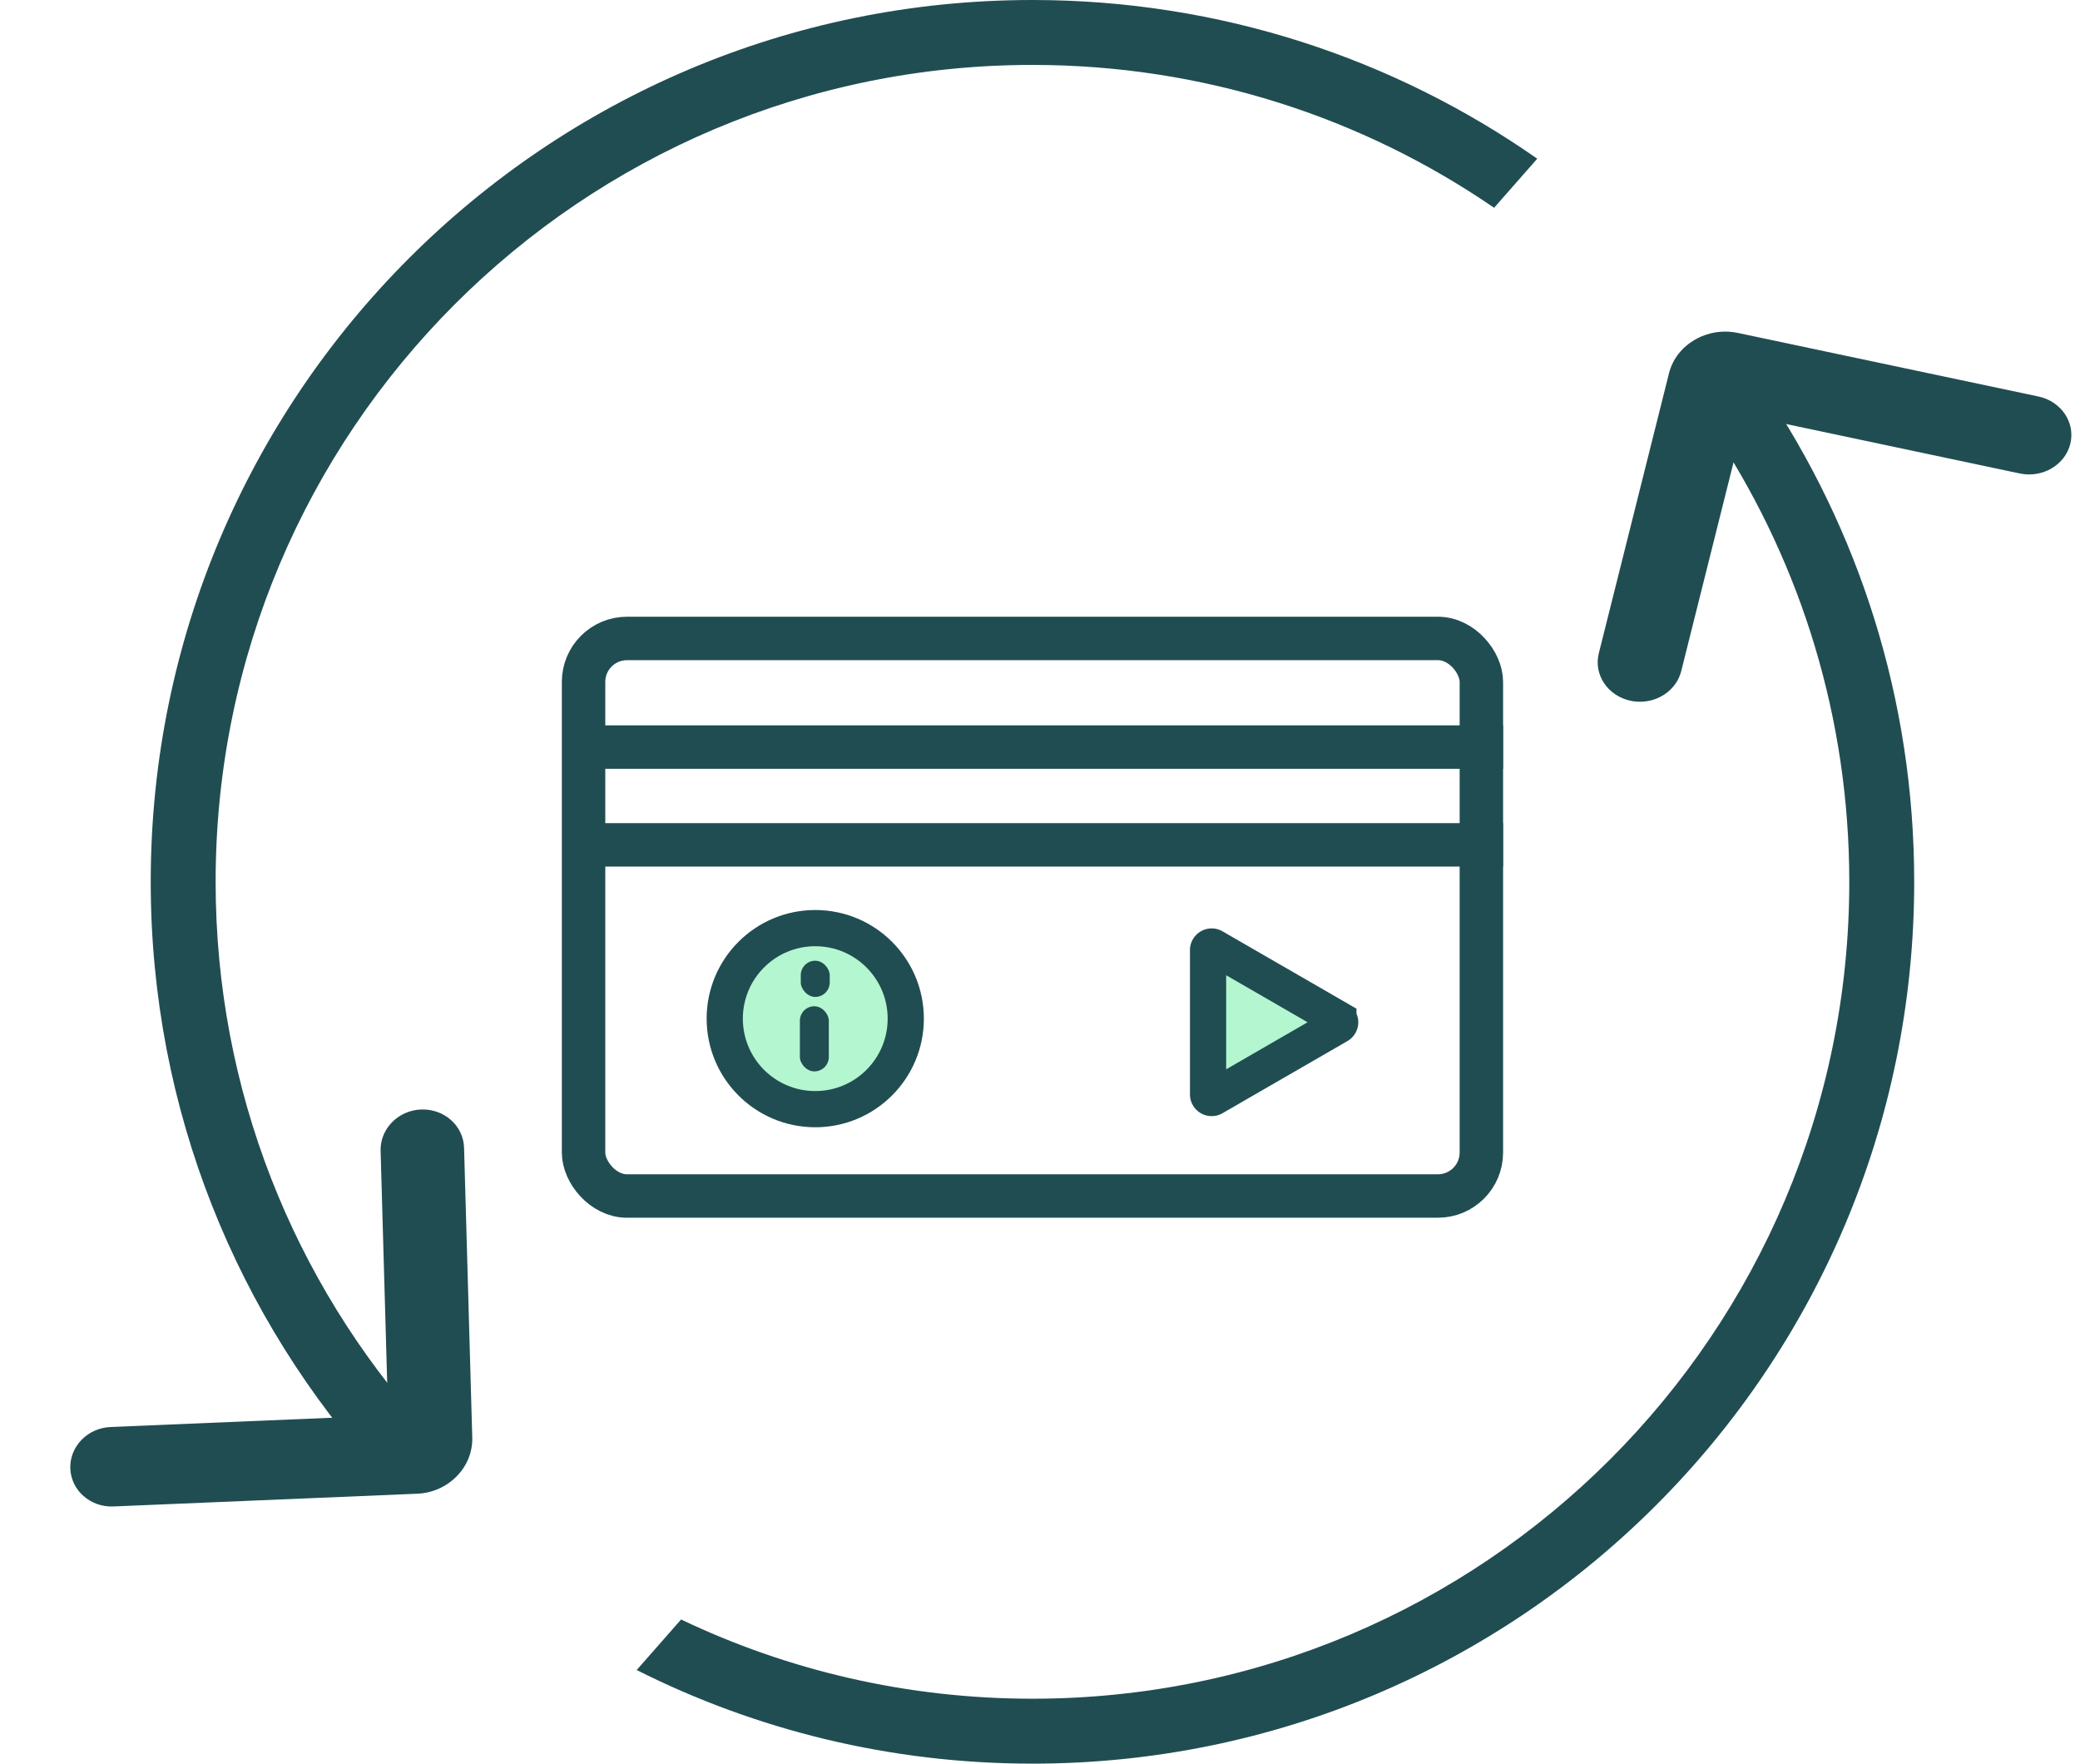
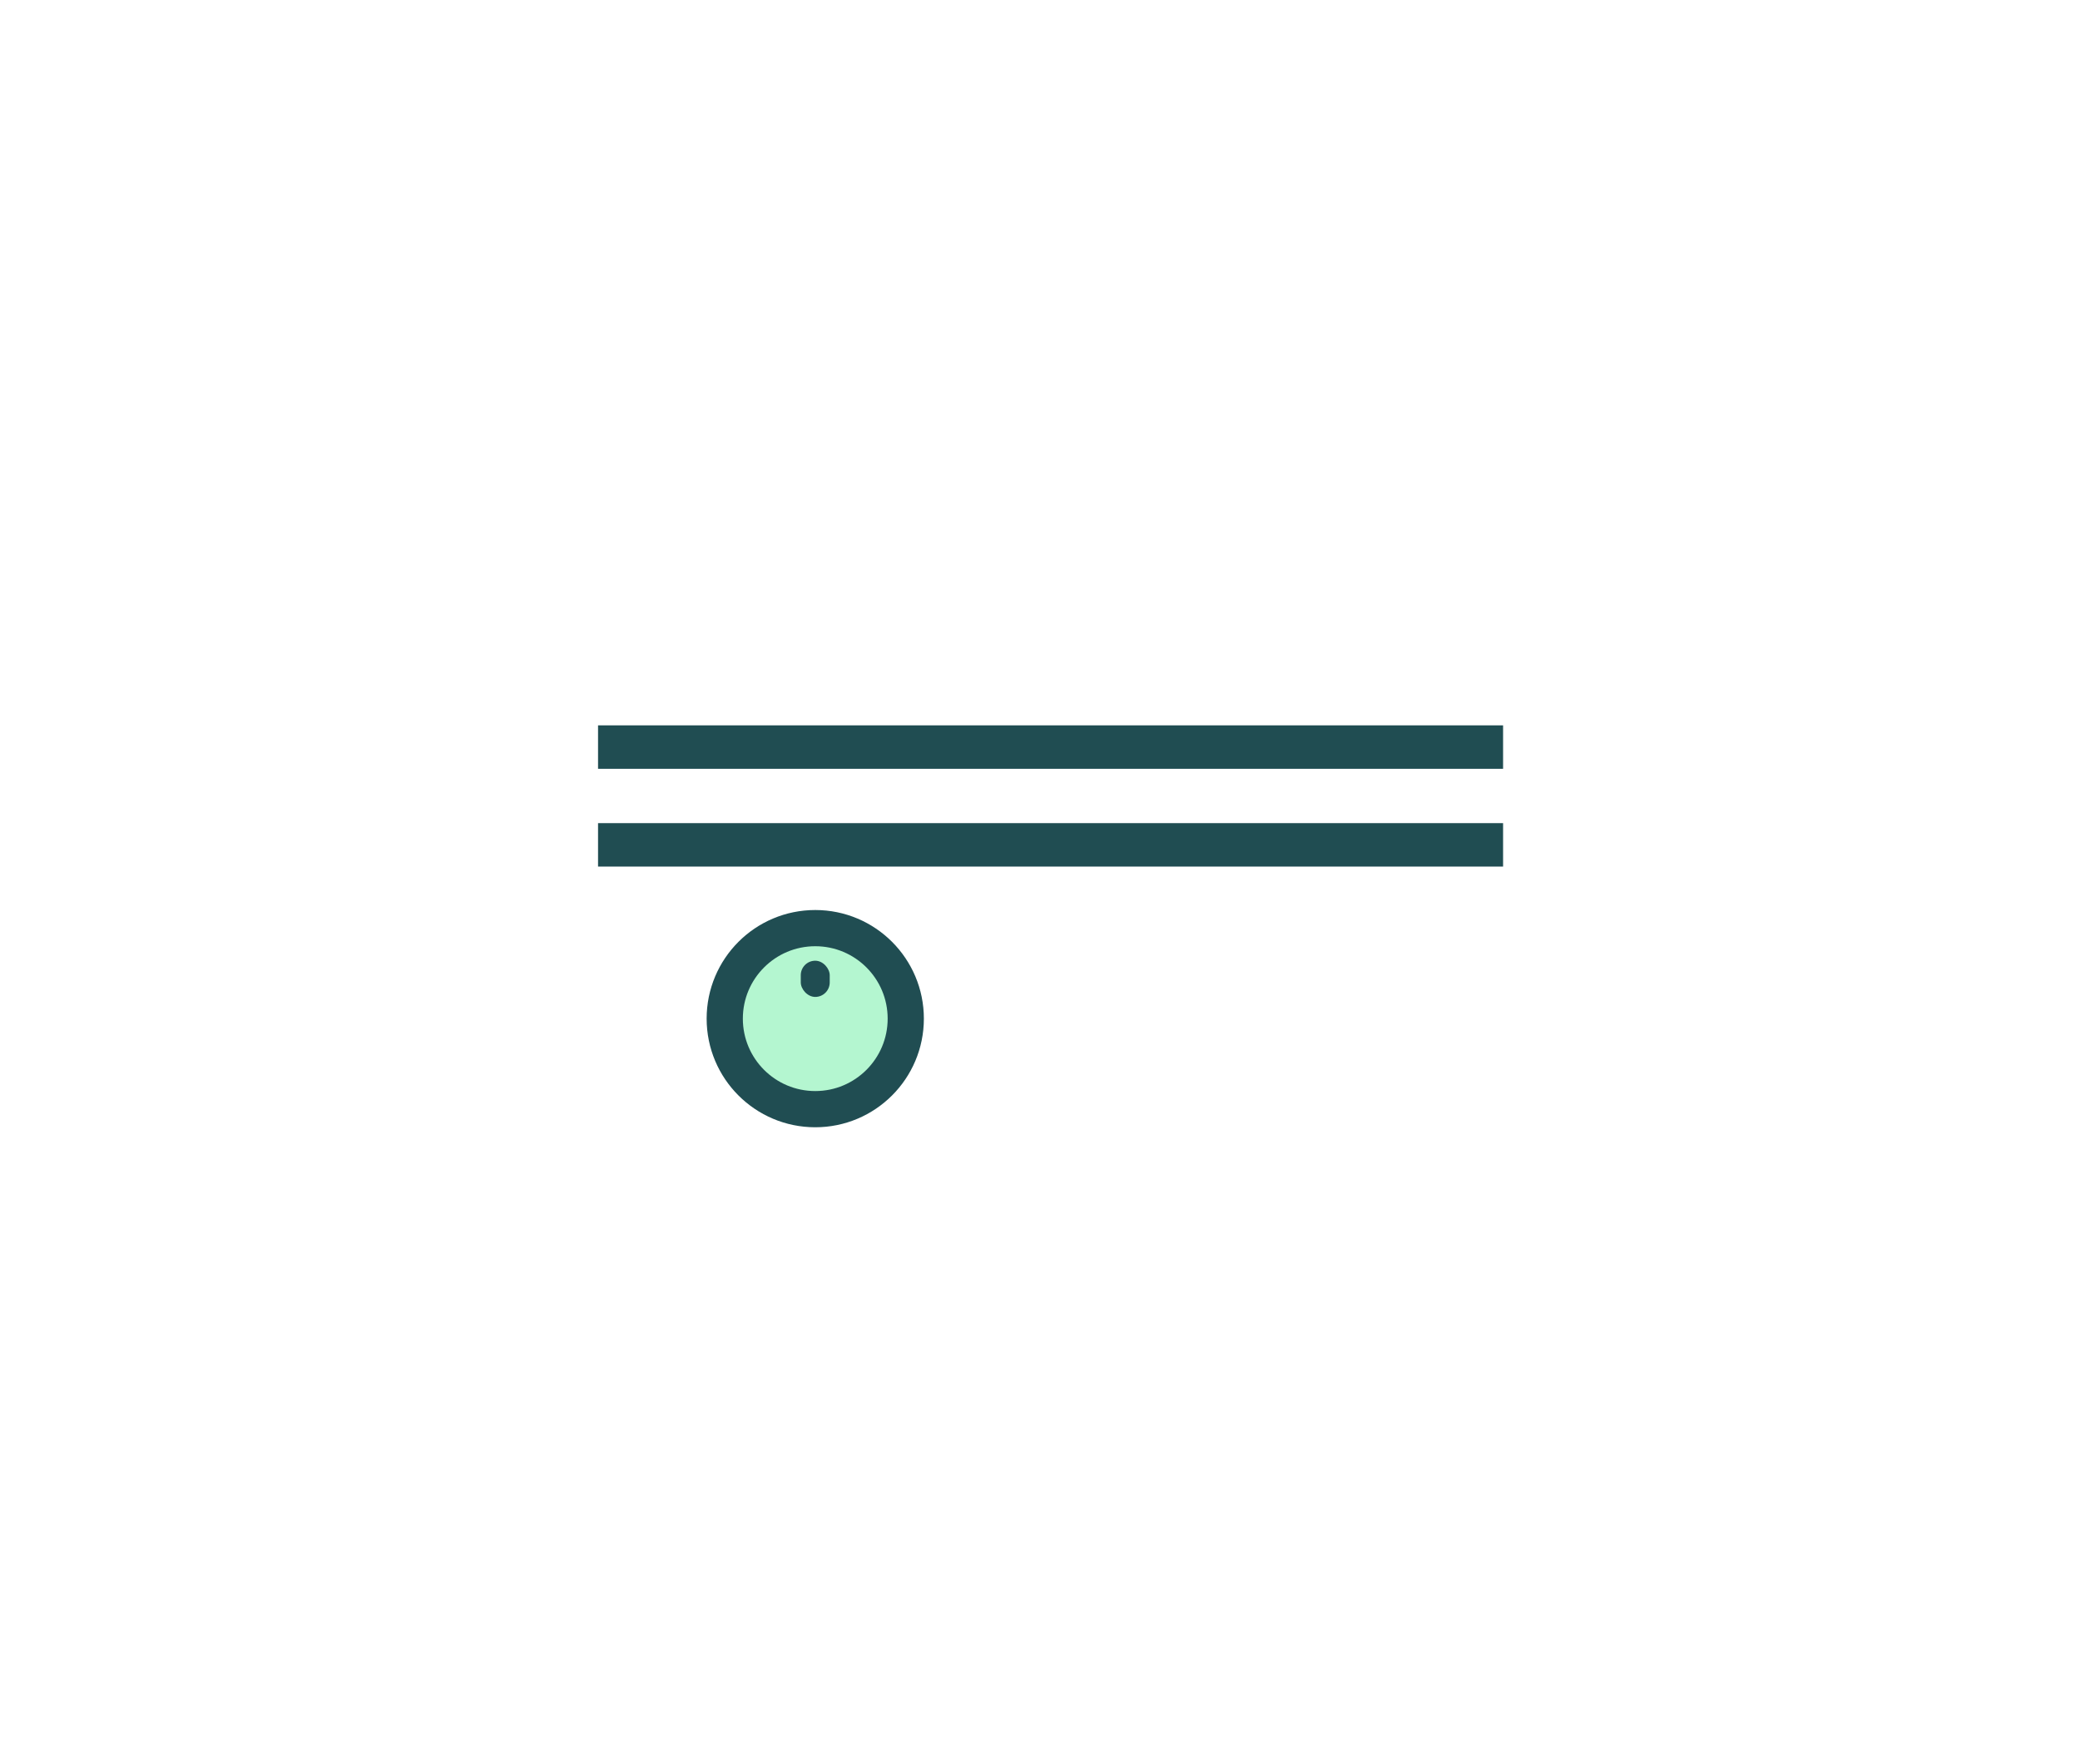
<svg xmlns="http://www.w3.org/2000/svg" width="138" height="117" viewBox="0 0 138 117" fill="none">
-   <path fill-rule="evenodd" clip-rule="evenodd" d="M122.693 58.5c0 29.93-24.263 54.193-54.193 54.193-8.346 0-16.25-1.886-23.312-5.256l-2.946 3.353C50.138 114.763 59.058 117 68.5 117c32.309 0 58.5-26.191 58.5-58.5 0-12.137-3.696-23.41-10.024-32.756l-2.946 3.352c5.481 8.47 8.663 18.565 8.663 29.404zm-97.46 39.374 2.863-3.257c-8.575-9.586-13.79-22.243-13.79-36.117 0-29.93 24.264-54.193 54.194-54.193 11.366 0 21.915 3.499 30.628 9.478l2.862-3.257C92.502 3.893 80.956 0 68.5 0 36.19 0 10 26.191 10 58.5c0 15.164 5.77 28.98 15.234 39.374z" fill="#204D52" />
-   <path d="M108.808 46.554c-.213 0-.426-.02-.643-.07-1.507-.328-2.445-1.738-2.09-3.144l4.658-18.582c.479-1.905 2.528-3.102 4.573-2.67l19.937 4.216c1.511.322 2.457 1.721 2.116 3.131-.343 1.41-1.843 2.293-3.353 1.976l-18.211-3.854-4.254 16.973c-.31 1.21-1.462 2.024-2.733 2.024zM27.316 73.697c.204-.053.413-.086.633-.092 1.526-.055 2.8 1.083 2.84 2.538l.544 19.22c.055 1.97-1.579 3.643-3.647 3.73l-20.162.846c-1.527.062-2.806-1.064-2.86-2.519-.05-1.456 1.143-2.686 2.67-2.752l18.416-.771-.498-17.555c-.03-1.254.851-2.33 2.064-2.645z" fill="#204D52" />
-   <rect x="38.717" y="42.355" width="59.566" height="36.988" rx="2.882" stroke="#204D52" stroke-width="2.882" />
  <path stroke="#204D52" stroke-width="2.882" d="M39.678 49.561h60.046M39.678 56.048h60.046" />
  <circle cx="54.089" cy="67.577" r="6.005" fill="#B4F6D0" stroke="#204D52" stroke-width="2.402" />
-   <path d="M88.796 67.61a.24.24 0 0 1 0 .415L80.51 72.81a.24.24 0 0 1-.36-.208v-9.569c0-.185.2-.3.36-.208l8.286 4.784z" fill="#B4F6D0" stroke="#204D52" stroke-width="2.402" />
  <rect x="53.128" y="63.734" width="1.921" height="2.402" rx=".961" fill="#204D52" />
-   <rect x="53.068" y="66.754" width="1.921" height="4.323" rx=".961" fill="#204D52" />
</svg>